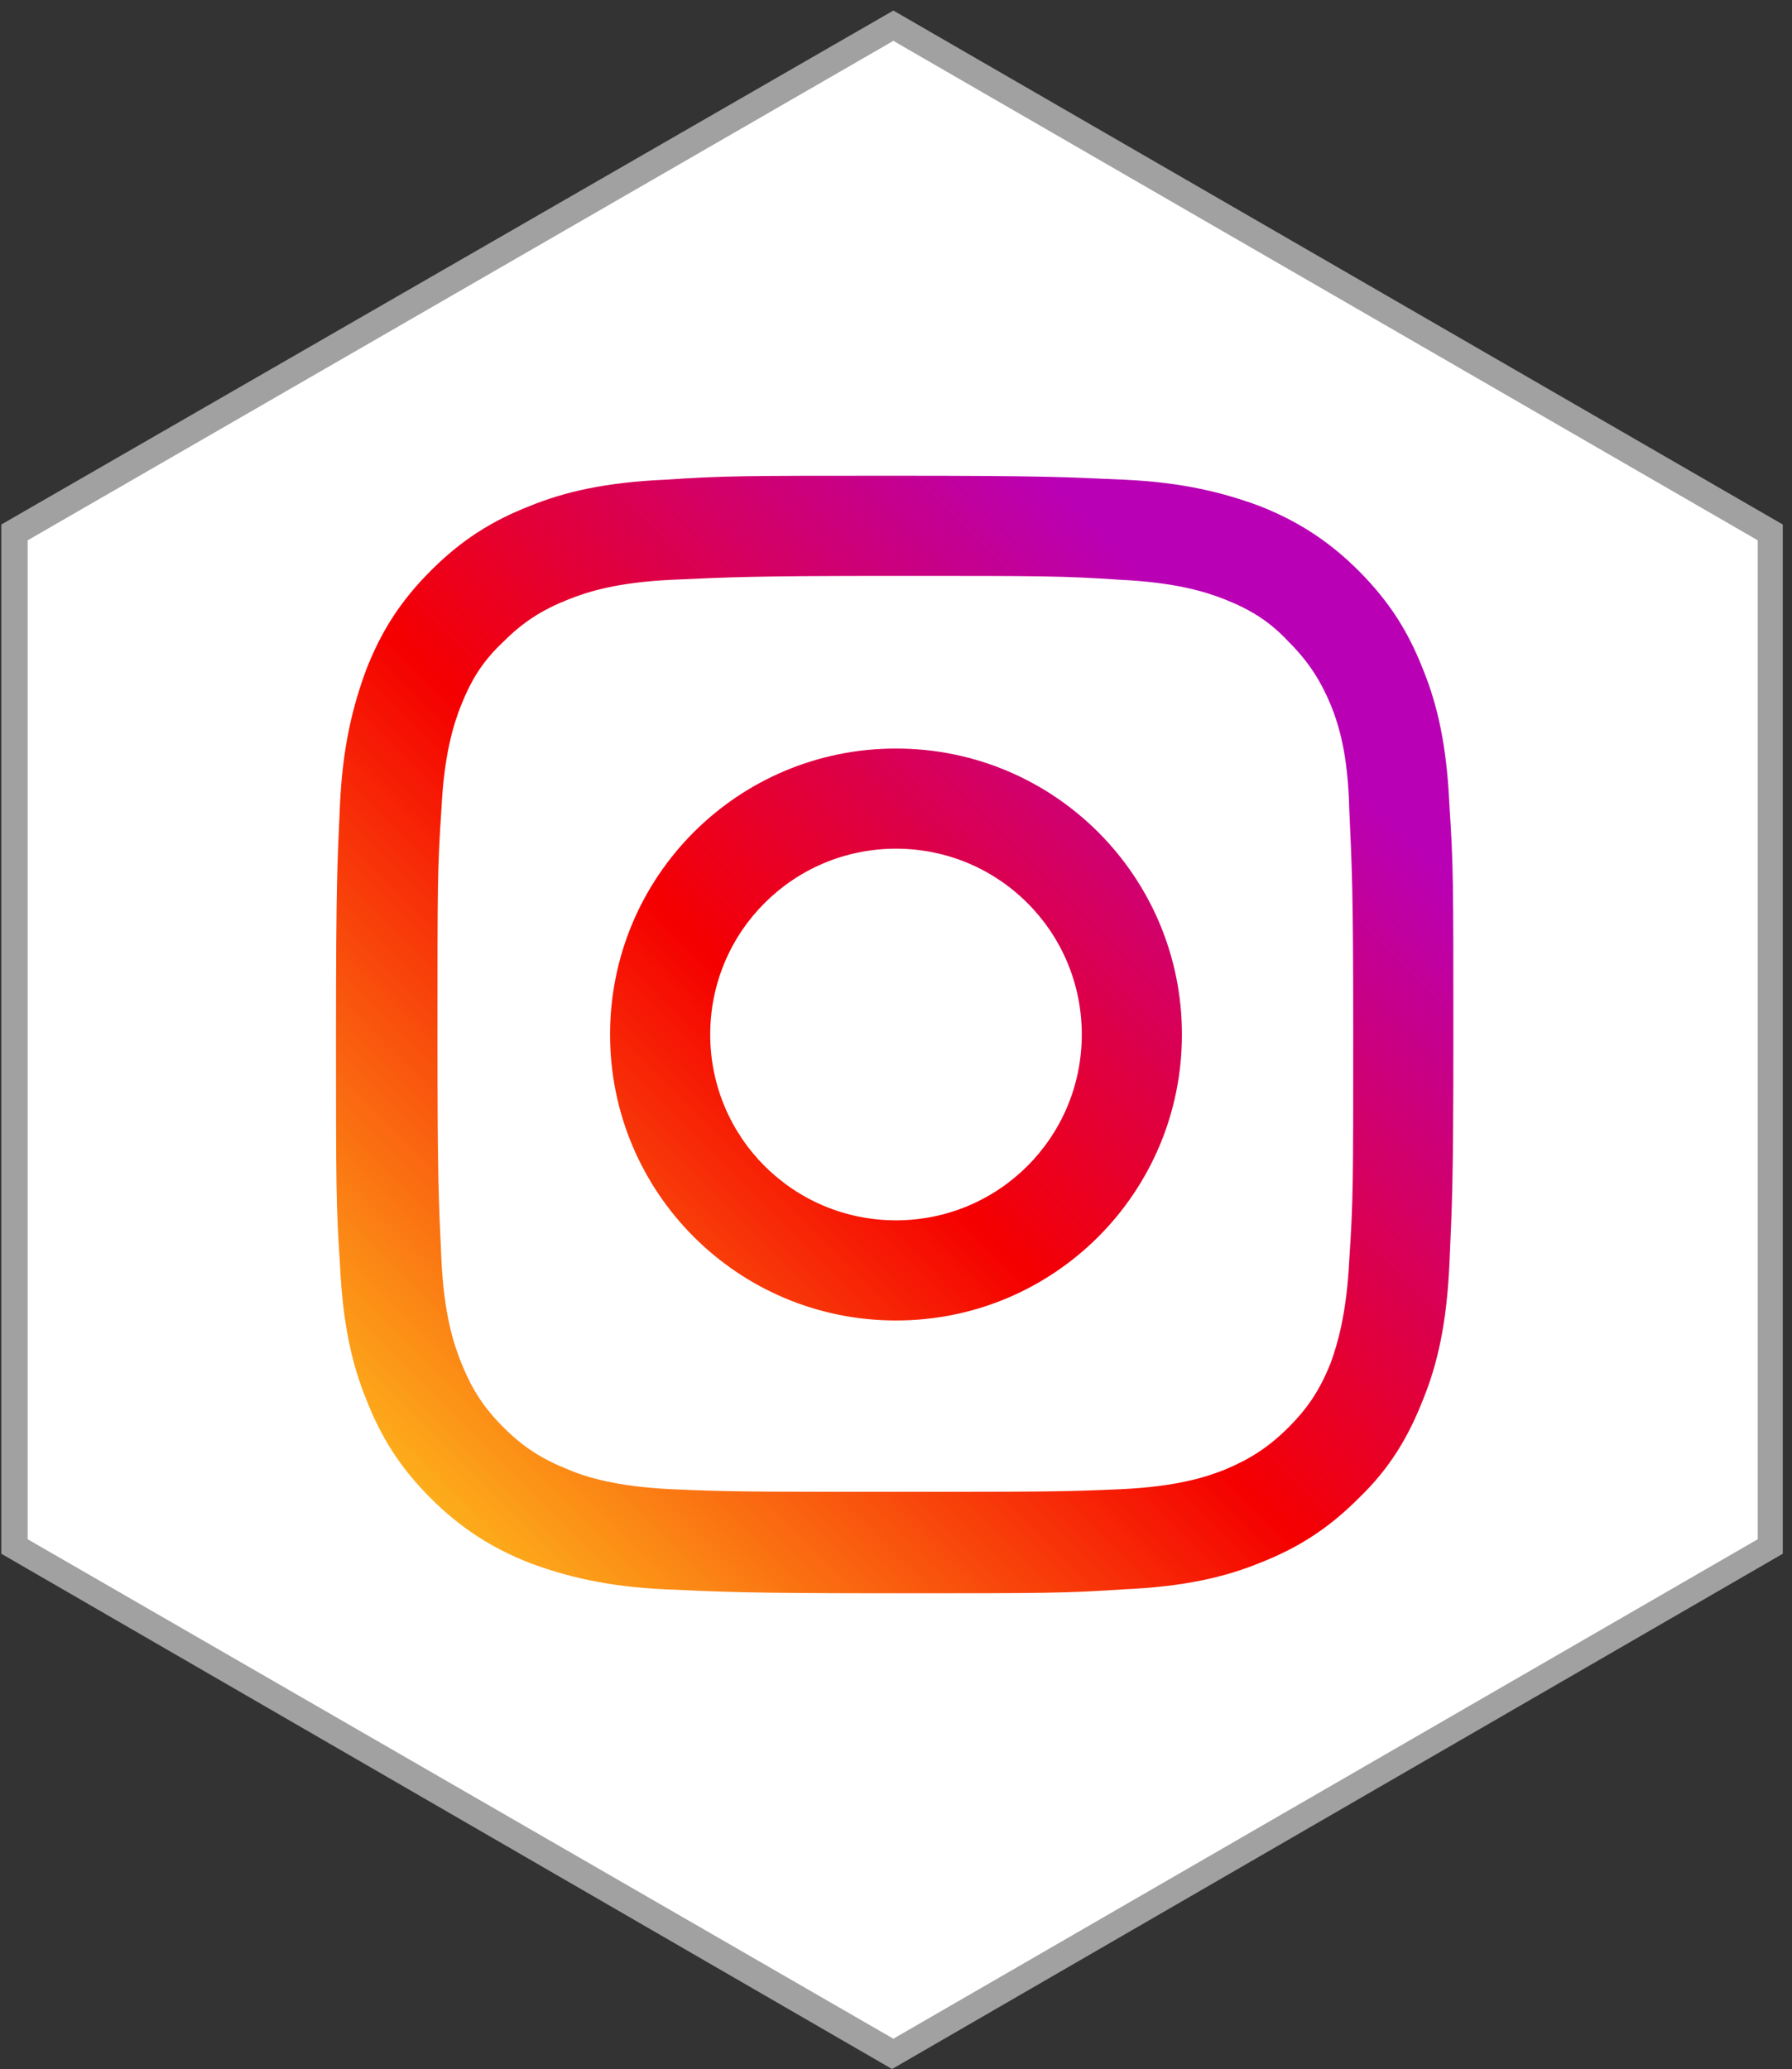
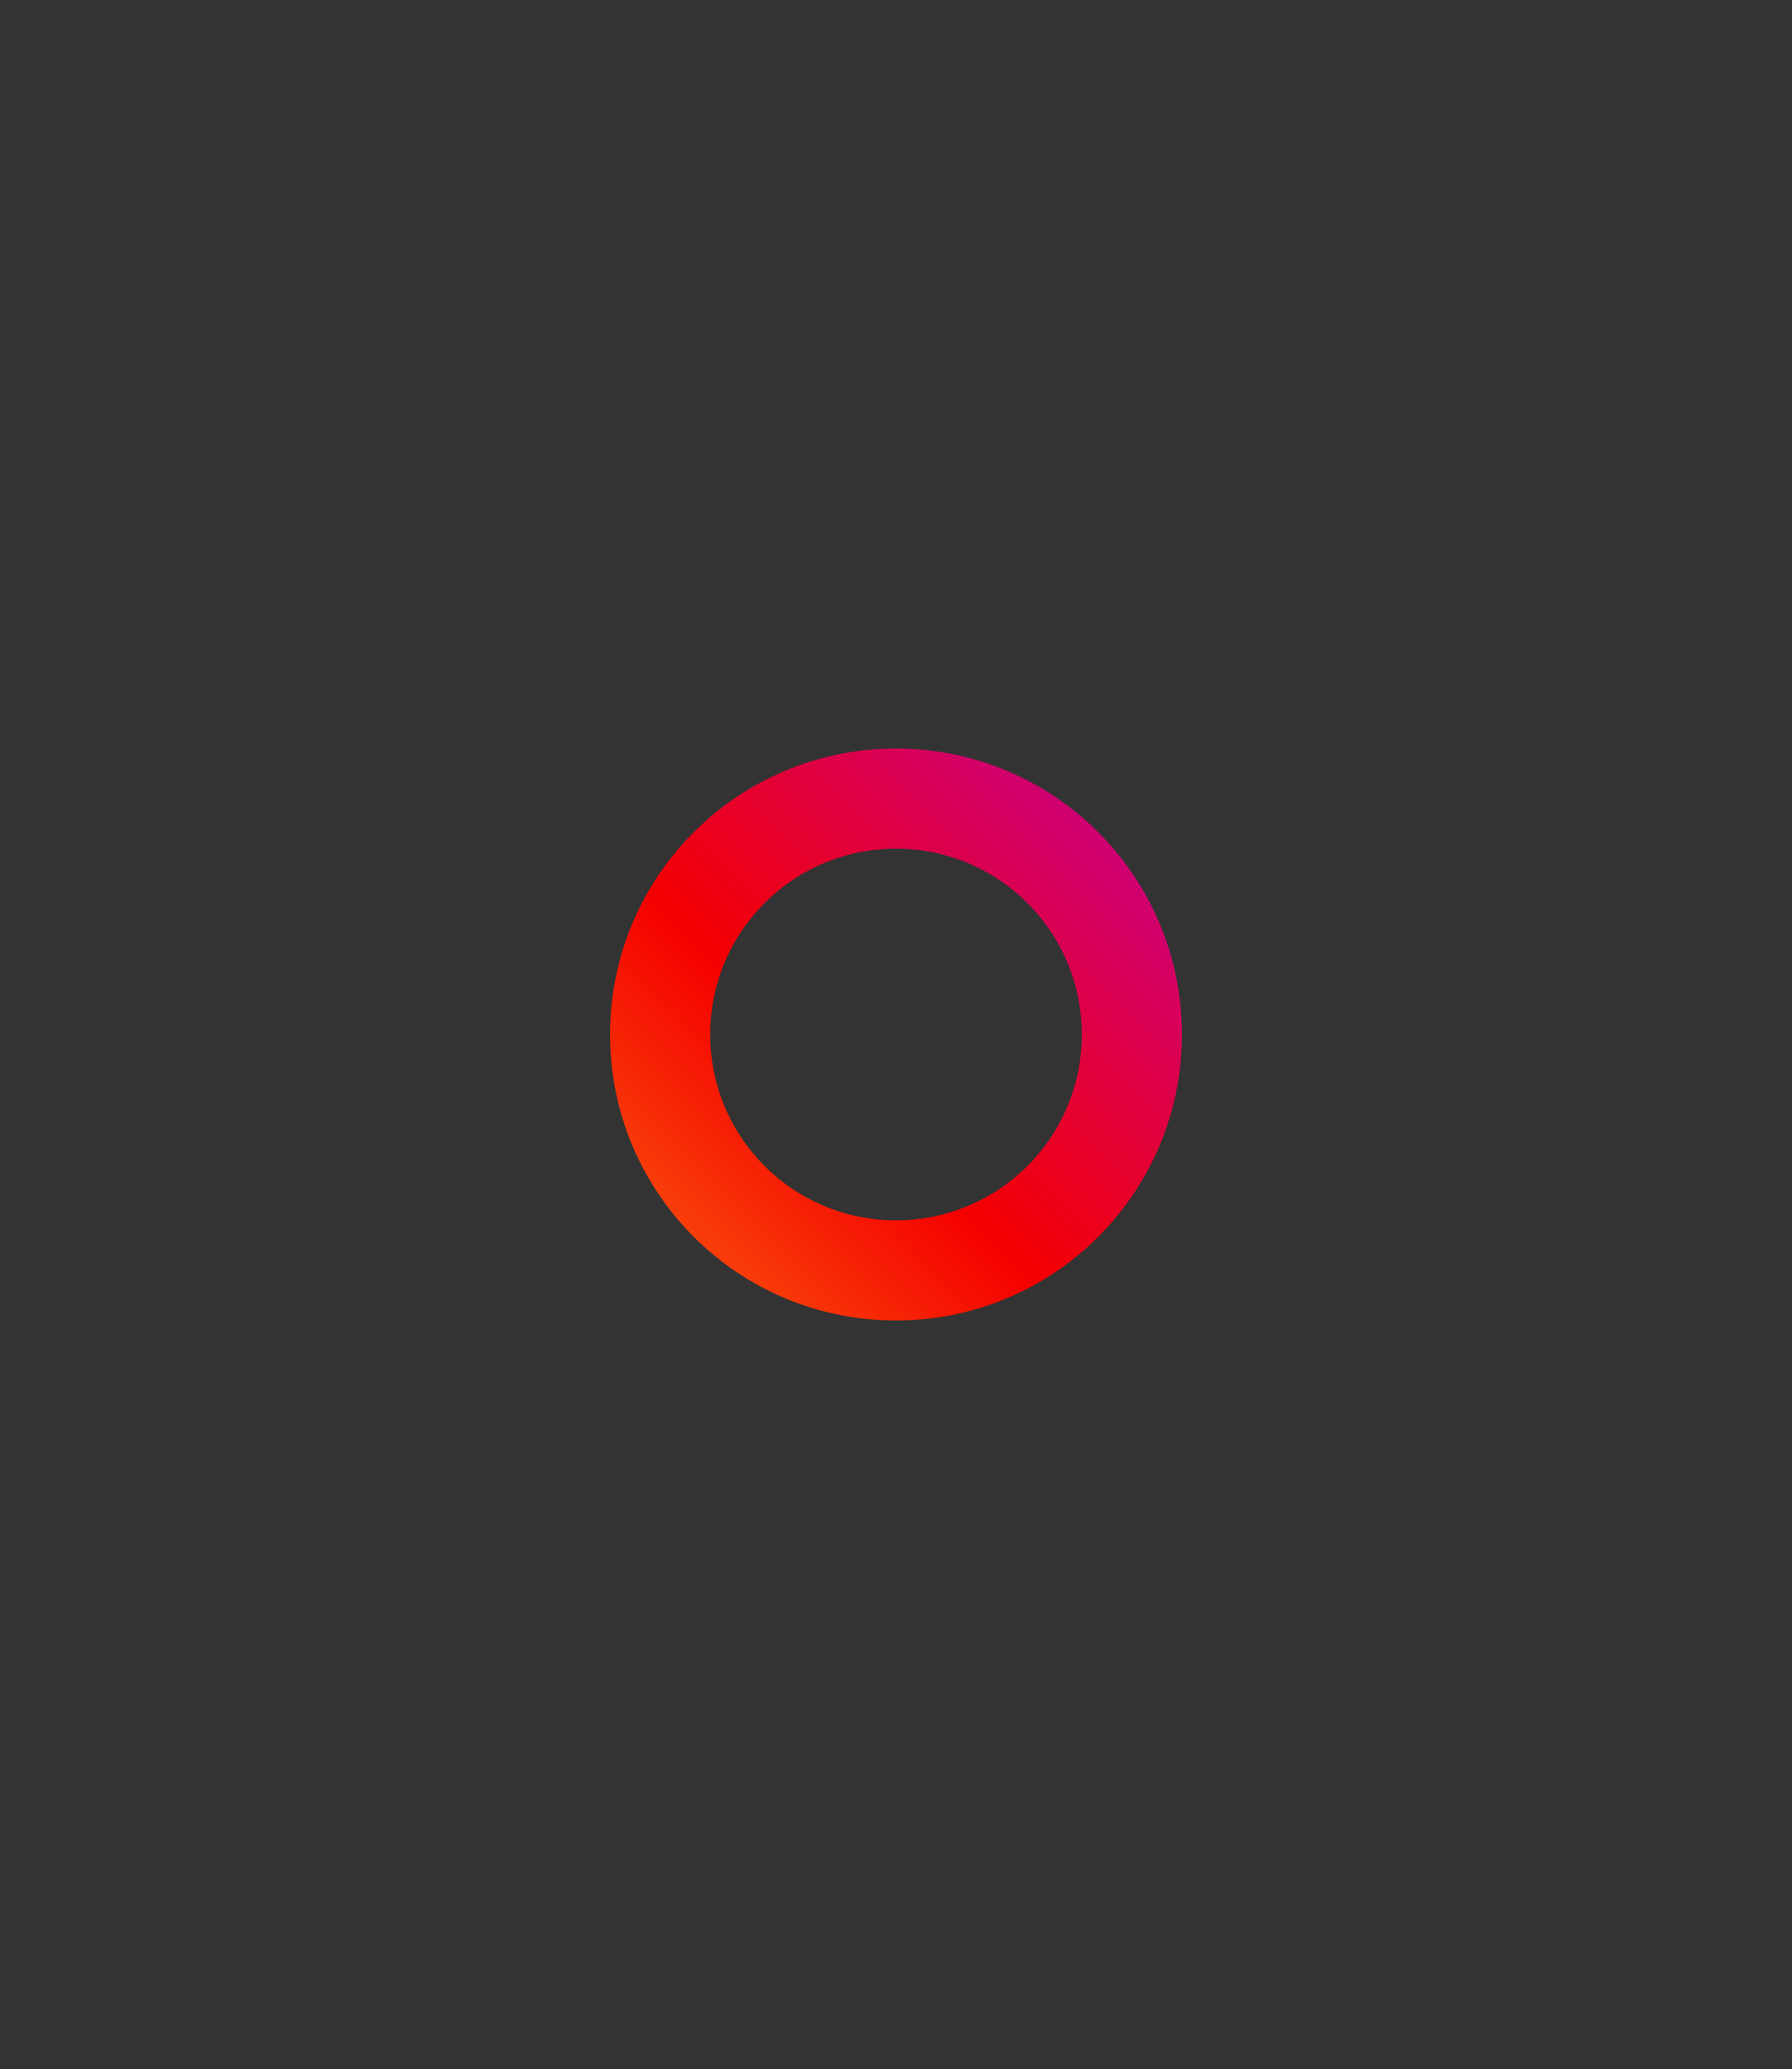
<svg xmlns="http://www.w3.org/2000/svg" xmlns:xlink="http://www.w3.org/1999/xlink" version="1.1" viewBox="0 0 136 157">
  <rect x="0" y="0" width="136" height="157" fill="#333333" stroke="none" />
  <defs>
    <style>
      .cls-1 {
        fill: url(#linear-gradient-2);
      }

      .cls-2 {
        fill: #a1a1a1;
      }

      .cls-3 {
        fill: url(#linear-gradient);
      }

      .cls-4 {
        fill: #fff;
      }
    </style>
    <linearGradient id="linear-gradient" x1="174.1" y1="-309.2" x2="181.9" y2="-301.4" gradientTransform="translate(-1694.5 -2936.3) scale(9.9 -9.9)" gradientUnits="userSpaceOnUse">
      <stop offset="0" stop-color="#ffd521" />
      <stop offset="0" stop-color="#ffd521" />
      <stop offset=".5" stop-color="#f50000" />
      <stop offset=".9" stop-color="#b900b4" />
      <stop offset="1" stop-color="#b900b4" />
      <stop offset="1" stop-color="#b900b4" />
    </linearGradient>
    <linearGradient id="linear-gradient-2" x1="161" y1="-322.3" x2="168.8" y2="-314.5" gradientTransform="translate(-1565.1 -3065.9) scale(9.9 -9.9)" xlink:href="#linear-gradient" />
  </defs>
  <g>
    <g id="Layer_1">
      <g>
-         <polygon class="cls-4" points="1.1 117.4 1.1 40.4 67.8 1.9 134.4 40.4 134.4 117.4 67.8 155.8 1.1 117.4" />
-         <path class="cls-2" d="M67.8,3.1l65.6,37.9v75.8l-65.6,37.9L2.1,116.8V41L67.8,3.1M67.8.8L.1,39.8v78.1l67.6,39.1,67.6-39.1V39.8L67.8.8h0Z" />
-       </g>
+         </g>
      <g>
-         <path class="cls-3" d="M102.4,95.6c-.2,4.1-.9,6.4-1.4,7.8-.8,2-1.7,3.4-3.2,4.9-1.5,1.5-2.9,2.4-4.8,3.2-1.5.6-3.7,1.3-7.9,1.5-4.5.2-5.8.2-17.1.2s-12.6,0-17.1-.2c-4.1-.2-6.4-.9-7.8-1.5-2-.8-3.4-1.7-4.9-3.2-1.5-1.5-2.4-2.9-3.2-4.9-.6-1.5-1.3-3.7-1.5-7.8-.2-4.5-.3-5.8-.3-17.1s0-12.6.3-17.1c.2-4.1.9-6.4,1.5-7.9.8-2,1.7-3.4,3.2-4.8,1.5-1.5,2.9-2.4,4.9-3.2,1.5-.6,3.7-1.3,7.8-1.5,4.5-.2,5.8-.3,17.1-.3s12.6,0,17.1.3c4.1.2,6.4.9,7.9,1.5,2,.8,3.4,1.7,4.8,3.2,1.5,1.5,2.4,2.9,3.2,4.8.6,1.5,1.3,3.7,1.4,7.9.2,4.5.3,5.8.3,17.1,0,11.3,0,12.6-.3,17.1ZM110,61.1c-.2-4.5-.9-7.6-2-10.3-1.1-2.8-2.5-5.1-4.9-7.5-2.3-2.3-4.7-3.8-7.5-4.9-2.7-1-5.8-1.8-10.3-2-4.5-.2-5.9-.3-17.4-.3s-12.9,0-17.4.3c-4.5.2-7.6.9-10.3,2-2.8,1.1-5.1,2.5-7.5,4.9-2.4,2.4-3.8,4.7-4.9,7.5-1,2.7-1.8,5.8-2,10.3-.2,4.5-.3,5.9-.3,17.4s0,12.9.3,17.4c.2,4.5.9,7.6,2,10.3,1.1,2.8,2.5,5.1,4.9,7.5,2.3,2.3,4.7,3.8,7.5,4.9,2.7,1,5.8,1.8,10.3,2,4.5.2,6,.3,17.4.3s12.9,0,17.4-.3c4.5-.2,7.6-.9,10.3-2,2.8-1.1,5.1-2.5,7.5-4.9,2.4-2.3,3.8-4.7,4.9-7.5,1.1-2.7,1.8-5.8,2-10.3.2-4.5.3-5.9.3-17.4,0-11.5,0-12.9-.3-17.4h0Z" />
        <path class="cls-1" d="M68,92.6c-7.8,0-14.1-6.3-14.1-14.1s6.3-14.1,14.1-14.1,14.1,6.3,14.1,14.1-6.3,14.1-14.1,14.1h0ZM68,56.8c-12,0-21.7,9.7-21.7,21.7s9.7,21.7,21.7,21.7,21.7-9.7,21.7-21.7-9.7-21.7-21.7-21.7h0Z" />
      </g>
    </g>
  </g>
</svg>